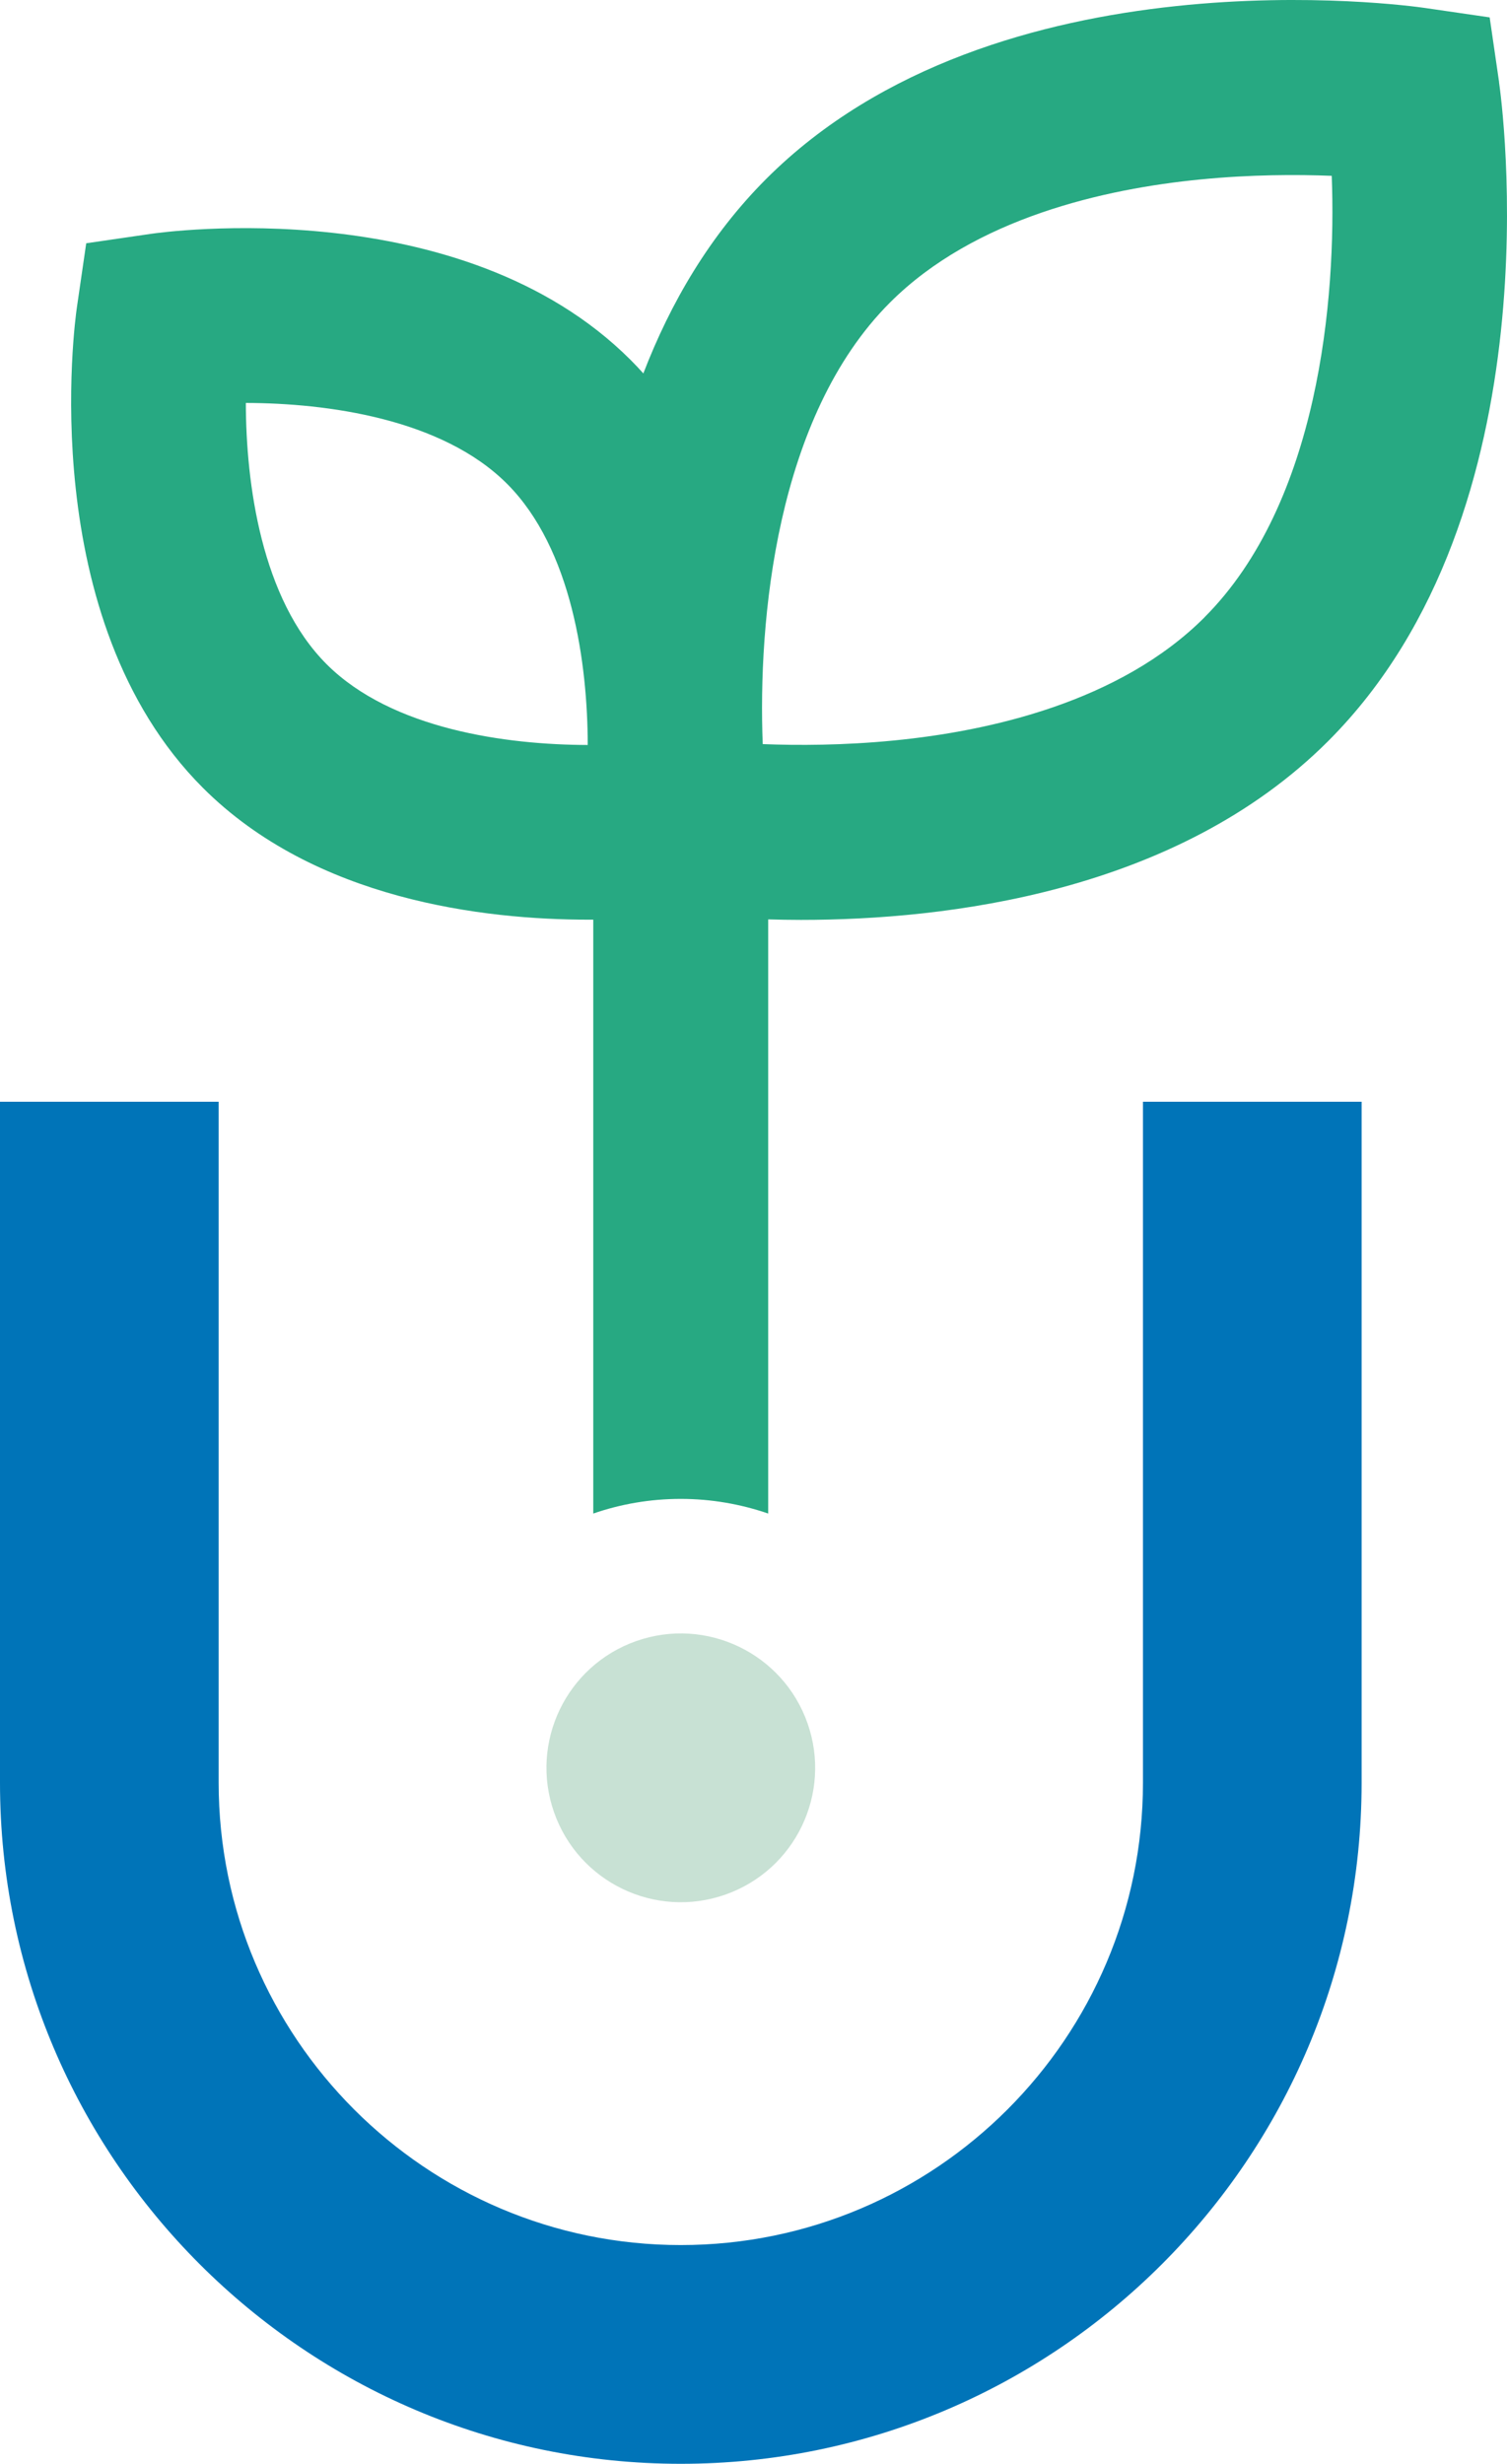
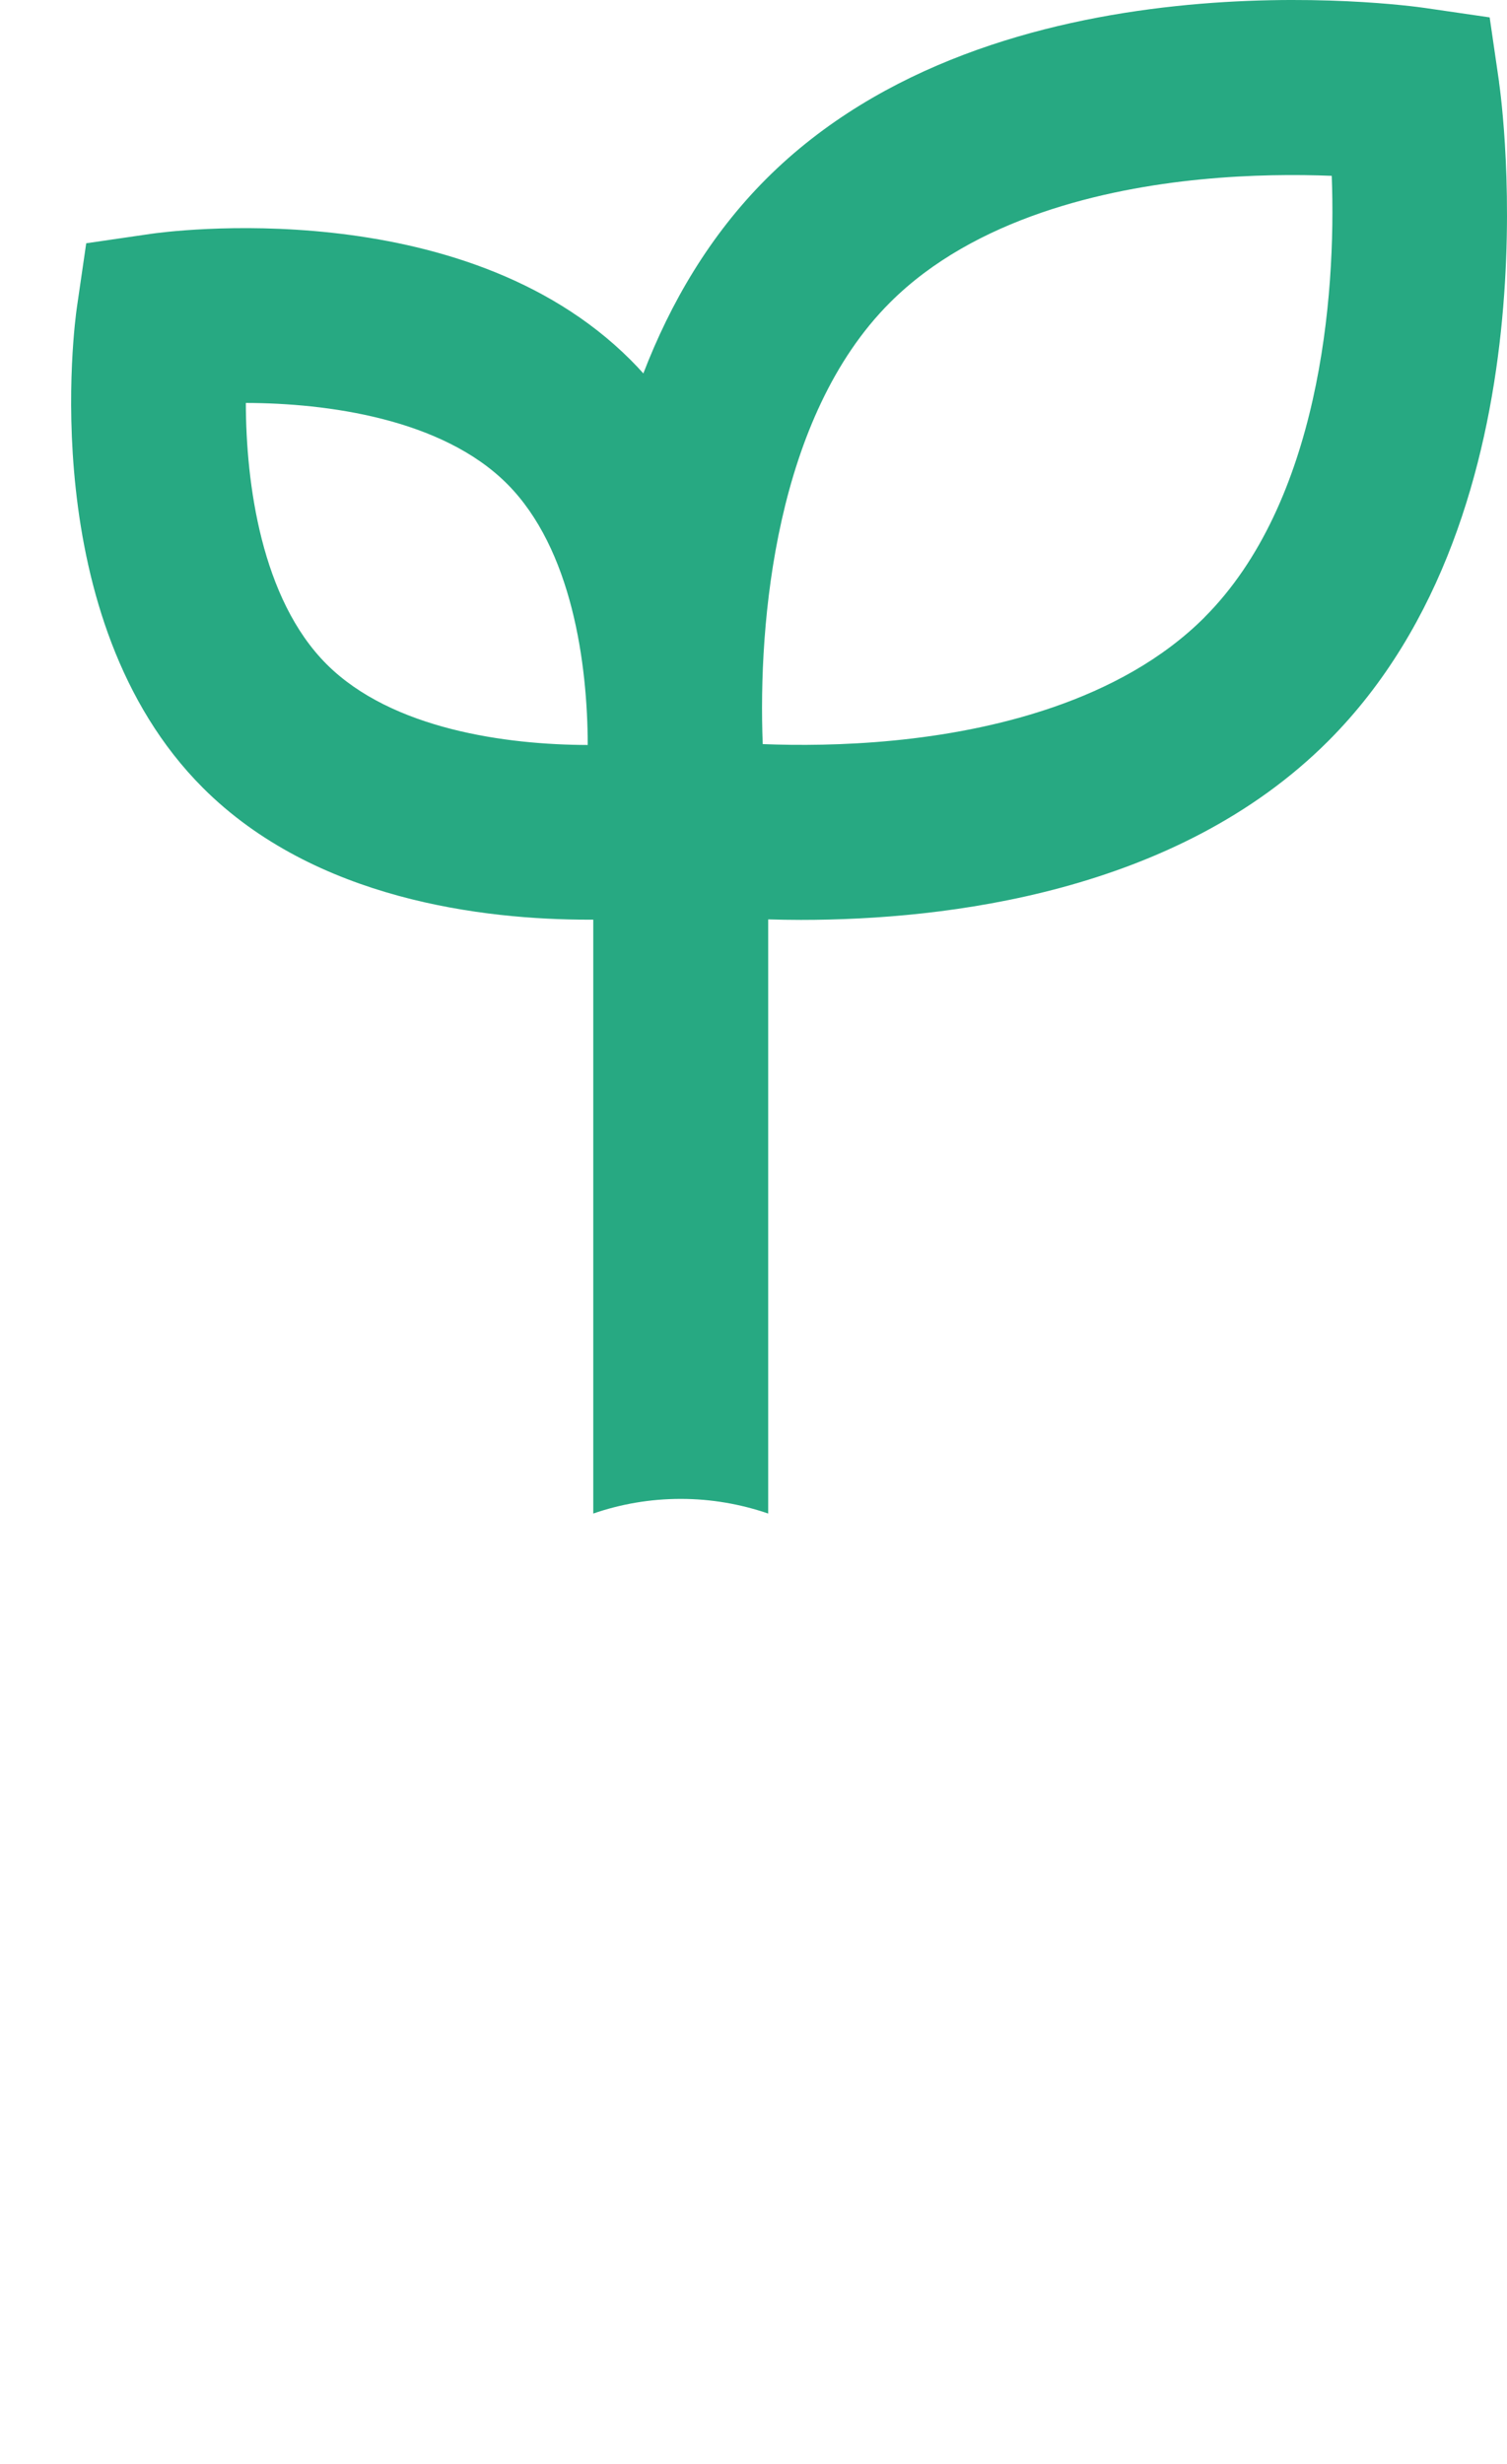
<svg xmlns="http://www.w3.org/2000/svg" width="206.768" height="337.915" data-name="Ebene 1" viewBox="0 0 206.768 337.915">
-   <path d="M93.41 337.915c-51.51 0-93.41-41.9-93.41-93.41v-93.4h30v93.4c0 34.96 28.44 63.41 63.41 63.41s63.41-28.45 63.41-63.41v-93.4h30v93.4c0 51.51-41.9 93.41-93.41 93.41" style="fill:#0074b8" />
-   <circle cx="7.888" cy="259.713" r="18.43" style="fill:#c8e1d4" transform="rotate(-19.33)" />
  <path d="m205.68 11.245-1.29-8.86-8.86-1.29c-2.38-.35-58.82-8.13-90.39 23.43-7.78 7.78-13.17 17.07-16.87 26.69-.56-.63-1.14-1.24-1.75-1.85-23.19-23.19-64.1-17.55-65.83-17.29l-8.86 1.29-1.29 8.86c-.25 1.73-5.89 42.64 17.3 65.83 15.38 15.38 38.55 18.08 52.92 18.08h.64v81.45c3.76-1.3 7.8-2.01 12-2.01s8.24.72 12 2.01v-81.49c1.42.04 2.92.07 4.51.07 19.81 0 51.49-3.69 72.33-24.53 31.57-31.57 23.78-88 23.43-90.39zM44.81 91.095c-8.94-8.94-11.06-24.73-11.08-35.83 11.11.02 26.89 2.14 35.83 11.08s11.06 24.73 11.08 35.83c-11.11-.02-26.89-2.14-35.83-11.08m120.46-6.43c-11.65 11.65-29.59 15.62-42.58 16.89-6.91.68-13.22.69-18.04.5-.66-16.83 1.78-44.88 17.45-60.55 11.65-11.65 29.59-15.62 42.58-16.89 6.91-.68 13.21-.69 18.04-.5.65 16.83-1.78 44.87-17.46 60.55z" style="fill:#27a982" />
</svg>